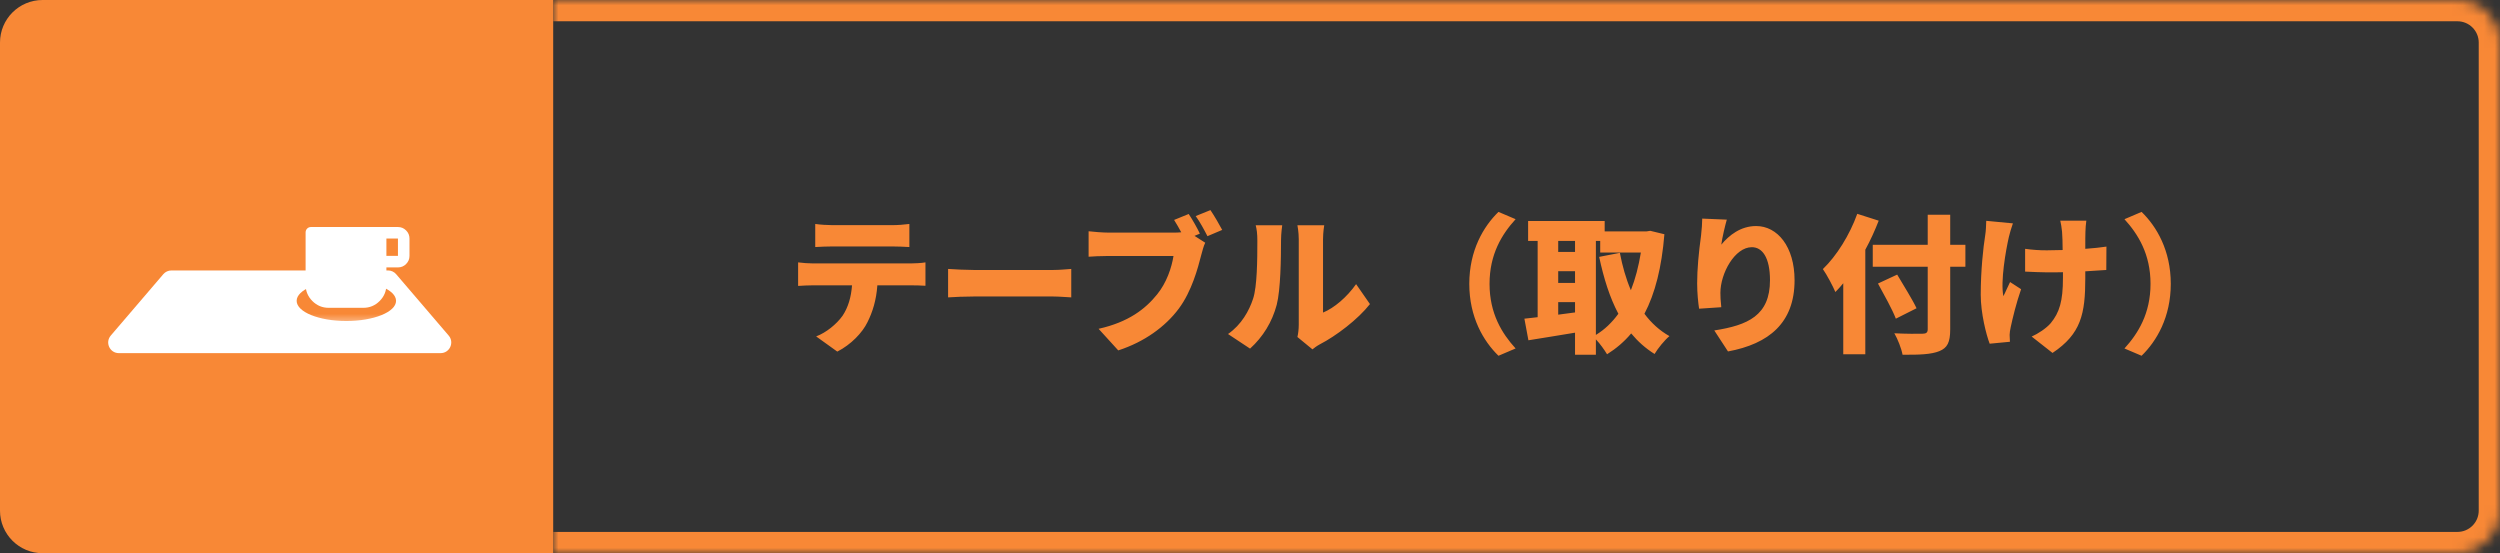
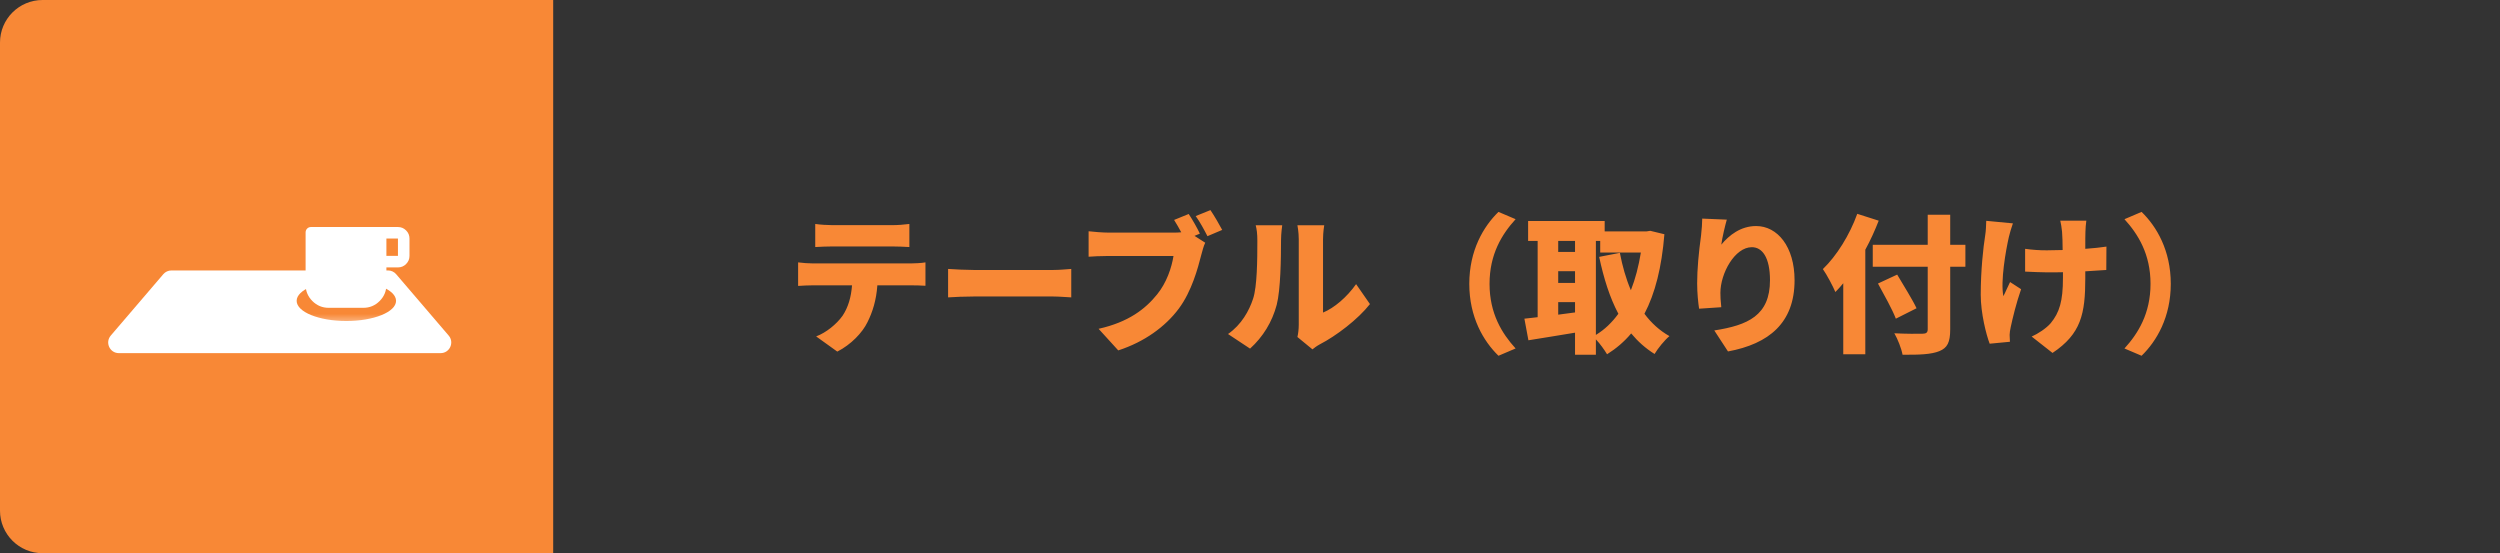
<svg xmlns="http://www.w3.org/2000/svg" width="235" height="52" viewBox="0 0 235 52" fill="none">
  <rect x="0" y="0" width="235" height="52" fill="#333333" stroke="none" />
  <path d="M0 4C0 1.791 1.791 0 4 0H52V52H4C1.791 52 0 50.209 0 48V4Z" fill="#F88836" />
  <path d="M15.352 25.772C15.542 25.55 15.82 25.422 16.112 25.422H36.477C36.769 25.422 37.047 25.55 37.237 25.772L42.177 31.544C42.732 32.193 42.271 33.195 41.417 33.195H11.172C10.318 33.195 9.857 32.193 10.412 31.544L15.352 25.772Z" fill="white" />
  <mask id="mask0_6984_16063" style="mask-type:alpha" maskUnits="userSpaceOnUse" x="24" y="16" width="16" height="15">
    <rect x="24.621" y="16" width="14.505" height="14.505" fill="#D9D9D9" />
  </mask>
  <g mask="url(#mask0_6984_16063)">
    <ellipse cx="32.557" cy="28.279" rx="4.672" ry="1.896" fill="#F88836" />
    <path d="M30.897 28.935C30.3 28.935 29.789 28.723 29.364 28.298C28.939 27.873 28.727 27.362 28.727 26.765V21.84C28.727 21.564 28.95 21.34 29.227 21.34H37.407C37.705 21.34 37.961 21.446 38.173 21.659C38.386 21.871 38.492 22.127 38.492 22.425V24.052C38.492 24.351 38.386 24.606 38.173 24.819C37.961 25.031 37.705 25.137 37.407 25.137H36.322V26.765C36.322 27.362 36.109 27.873 35.684 28.298C35.26 28.723 34.749 28.935 34.152 28.935H30.897ZM36.322 24.052H37.407V22.425H36.322V24.052Z" fill="white" />
  </g>
  <mask id="path-6-inside-1_6984_16063" fill="white">
-     <path d="M52 0H231C233.209 0 235 1.791 235 4V48C235 50.209 233.209 52 231 52H52V0Z" />
-   </mask>
+     </mask>
  <path d="M52 -2H231C234.314 -2 237 0.686 237 4H233C233 2.895 232.105 2 231 2H52V-2ZM237 48C237 51.314 234.314 54 231 54H52V50H231C232.105 50 233 49.105 233 48H237ZM52 52V0V52ZM231 -2C234.314 -2 237 0.686 237 4V48C237 51.314 234.314 54 231 54V50C232.105 50 233 49.105 233 48V4C233 2.895 232.105 2 231 2V-2Z" fill="#F88836" mask="url(#path-6-inside-1_6984_16063)" />
  <path d="M76.633 21.052C77.109 21.122 77.781 21.164 78.257 21.164H83.857C84.375 21.164 84.963 21.122 85.481 21.052V23.222C84.963 23.194 84.389 23.166 83.857 23.166H78.257C77.767 23.166 77.095 23.194 76.633 23.222V21.052ZM75.023 24.664C75.457 24.72 76.003 24.762 76.437 24.762H85.607C85.901 24.762 86.601 24.734 86.993 24.664V26.862C86.615 26.834 86.027 26.82 85.607 26.82H82.471C82.373 28.22 82.023 29.326 81.547 30.278C81.071 31.272 79.979 32.406 78.705 33.05L76.717 31.622C77.655 31.272 78.635 30.474 79.195 29.69C79.741 28.878 80.007 27.912 80.091 26.82H76.437C76.031 26.82 75.415 26.848 75.023 26.876V24.664ZM89.121 25.28C89.681 25.322 90.857 25.378 91.543 25.378H98.977C99.607 25.378 100.293 25.308 100.699 25.28V27.954C100.335 27.94 99.551 27.87 98.977 27.87H91.543C90.745 27.87 89.695 27.912 89.121 27.954V25.28ZM111.737 20.114C112.115 20.674 112.549 21.458 112.787 21.962L112.283 22.172L113.291 22.816C113.137 23.124 113.011 23.628 112.927 23.936C112.591 25.252 112.017 27.38 110.813 29.004C109.553 30.698 107.579 32.14 105.115 32.938L103.267 30.908C106.081 30.278 107.663 29.046 108.769 27.674C109.665 26.568 110.127 25.182 110.309 24.062H104.149C103.463 24.062 102.693 24.104 102.329 24.132V21.738C102.763 21.794 103.687 21.864 104.149 21.864H110.323C110.505 21.864 110.771 21.864 111.037 21.836C110.827 21.444 110.603 21.052 110.365 20.674L111.737 20.114ZM113.781 19.75C114.145 20.282 114.635 21.136 114.887 21.612L113.501 22.2C113.207 21.626 112.787 20.842 112.395 20.31L113.781 19.75ZM121.957 31.678C122.027 31.384 122.083 30.95 122.083 30.516V22.48C122.083 21.794 121.957 21.178 121.957 21.178H124.477C124.477 21.178 124.365 21.808 124.365 22.494V29.382C125.415 28.948 126.605 27.94 127.473 26.708L128.775 28.584C127.641 30.026 125.597 31.58 124.043 32.378C123.707 32.56 123.525 32.728 123.371 32.84L121.957 31.678ZM115.433 31.398C116.707 30.516 117.421 29.2 117.785 28.094C118.177 26.946 118.191 24.37 118.191 22.62C118.191 21.962 118.135 21.556 118.037 21.178H120.529C120.529 21.178 120.417 21.92 120.417 22.592C120.417 24.314 120.375 27.24 120.011 28.654C119.577 30.278 118.723 31.664 117.505 32.77L115.433 31.398ZM138.113 26.68C138.113 23.544 139.443 21.29 140.857 19.918L142.467 20.604C141.179 22.018 140.017 23.894 140.017 26.68C140.017 29.466 141.179 31.342 142.467 32.756L140.857 33.442C139.443 32.07 138.113 29.816 138.113 26.68ZM150.013 22.648V31.482C150.825 30.992 151.525 30.32 152.127 29.494C151.315 27.968 150.755 26.176 150.321 24.146L152.267 23.768C152.505 25.014 152.841 26.204 153.303 27.282C153.723 26.218 154.031 25.028 154.241 23.74H150.419V22.648H150.013ZM146.471 29.578L148.053 29.368V28.402H146.471V29.578ZM146.471 25.49V26.596H148.053V25.49H146.471ZM148.053 22.648H146.471V23.684H148.053V22.648ZM155.123 21.696L156.453 22.018C156.201 25.126 155.585 27.576 154.577 29.494C155.221 30.362 156.005 31.076 156.929 31.594C156.467 31.972 155.837 32.756 155.529 33.274C154.675 32.742 153.961 32.098 153.331 31.342C152.687 32.112 151.931 32.756 151.063 33.302C150.811 32.882 150.405 32.308 150.013 31.902V33.344H148.053V31.272C146.513 31.538 144.931 31.776 143.671 31.986L143.293 29.956C143.671 29.914 144.091 29.872 144.539 29.816V22.648H143.643V20.772H150.839V21.752H154.773L155.123 21.696ZM162.319 20.646C162.179 21.136 161.885 22.326 161.801 22.998C162.529 22.116 163.621 21.248 165.077 21.248C167.079 21.248 168.689 23.18 168.689 26.344C168.689 30.348 166.281 32.322 162.431 33.036L161.143 31.062C164.293 30.572 166.379 29.662 166.379 26.344C166.379 24.216 165.665 23.236 164.671 23.236C163.075 23.236 161.717 25.686 161.717 27.534C161.717 27.828 161.731 28.262 161.801 28.878L159.715 29.018C159.631 28.472 159.533 27.576 159.533 26.624C159.533 25.322 159.673 23.782 159.897 22.158C159.967 21.57 160.009 20.926 160.009 20.548L162.319 20.646ZM174.583 20.1L176.599 20.744C176.249 21.64 175.829 22.578 175.339 23.474V33.302H173.267V26.624C173.029 26.918 172.777 27.198 172.525 27.45C172.315 26.946 171.713 25.798 171.349 25.294C172.637 24.062 173.869 22.088 174.583 20.1ZM184.747 23.012V25.07H183.319V30.964C183.319 32.182 183.053 32.7 182.297 33.008C181.541 33.316 180.407 33.358 178.839 33.344C178.741 32.77 178.377 31.86 178.069 31.328C179.105 31.384 180.365 31.384 180.715 31.37C181.065 31.37 181.205 31.258 181.205 30.95V25.07H176.039V23.012H181.205V20.184H183.319V23.012H184.747ZM180.155 28.976L178.209 29.956C177.887 29.102 177.103 27.702 176.529 26.652L178.335 25.812C178.909 26.792 179.763 28.136 180.155 28.976ZM196.115 20.744C196.059 21.094 196.045 21.458 196.031 21.78C196.017 22.06 196.017 22.69 196.017 23.39C196.773 23.334 197.473 23.264 198.005 23.18L197.991 25.378C197.459 25.42 196.773 25.462 196.017 25.504V26.148C196.017 29.494 195.625 31.384 192.937 33.176L190.977 31.636C191.579 31.37 192.349 30.866 192.769 30.376C193.595 29.368 193.917 28.304 193.917 26.134V25.588C193.427 25.602 192.937 25.602 192.461 25.602C191.887 25.602 191.103 25.56 190.361 25.532V23.39C191.089 23.488 191.663 23.53 192.405 23.53C192.881 23.53 193.385 23.516 193.889 23.502C193.889 22.802 193.861 22.158 193.833 21.78C193.805 21.43 193.721 20.968 193.665 20.744H196.115ZM189.213 20.996C189.073 21.388 188.905 21.962 188.835 22.27C188.541 23.558 188.037 26.428 188.317 27.842C188.499 27.506 188.737 26.918 188.947 26.512L189.983 27.184C189.521 28.514 189.185 29.914 189.003 30.768C188.947 30.992 188.905 31.328 188.905 31.482C188.905 31.636 188.919 31.902 188.933 32.126L187.029 32.308C186.707 31.468 186.189 29.438 186.189 27.716C186.189 25.406 186.427 23.25 186.609 22.116C186.679 21.696 186.693 21.164 186.707 20.758L189.213 20.996ZM204.053 26.68C204.053 29.816 202.723 32.07 201.309 33.442L199.699 32.756C200.987 31.342 202.149 29.466 202.149 26.68C202.149 23.894 200.987 22.018 199.699 20.604L201.309 19.918C202.723 21.29 204.053 23.544 204.053 26.68Z" fill="#F88836" />
</svg>